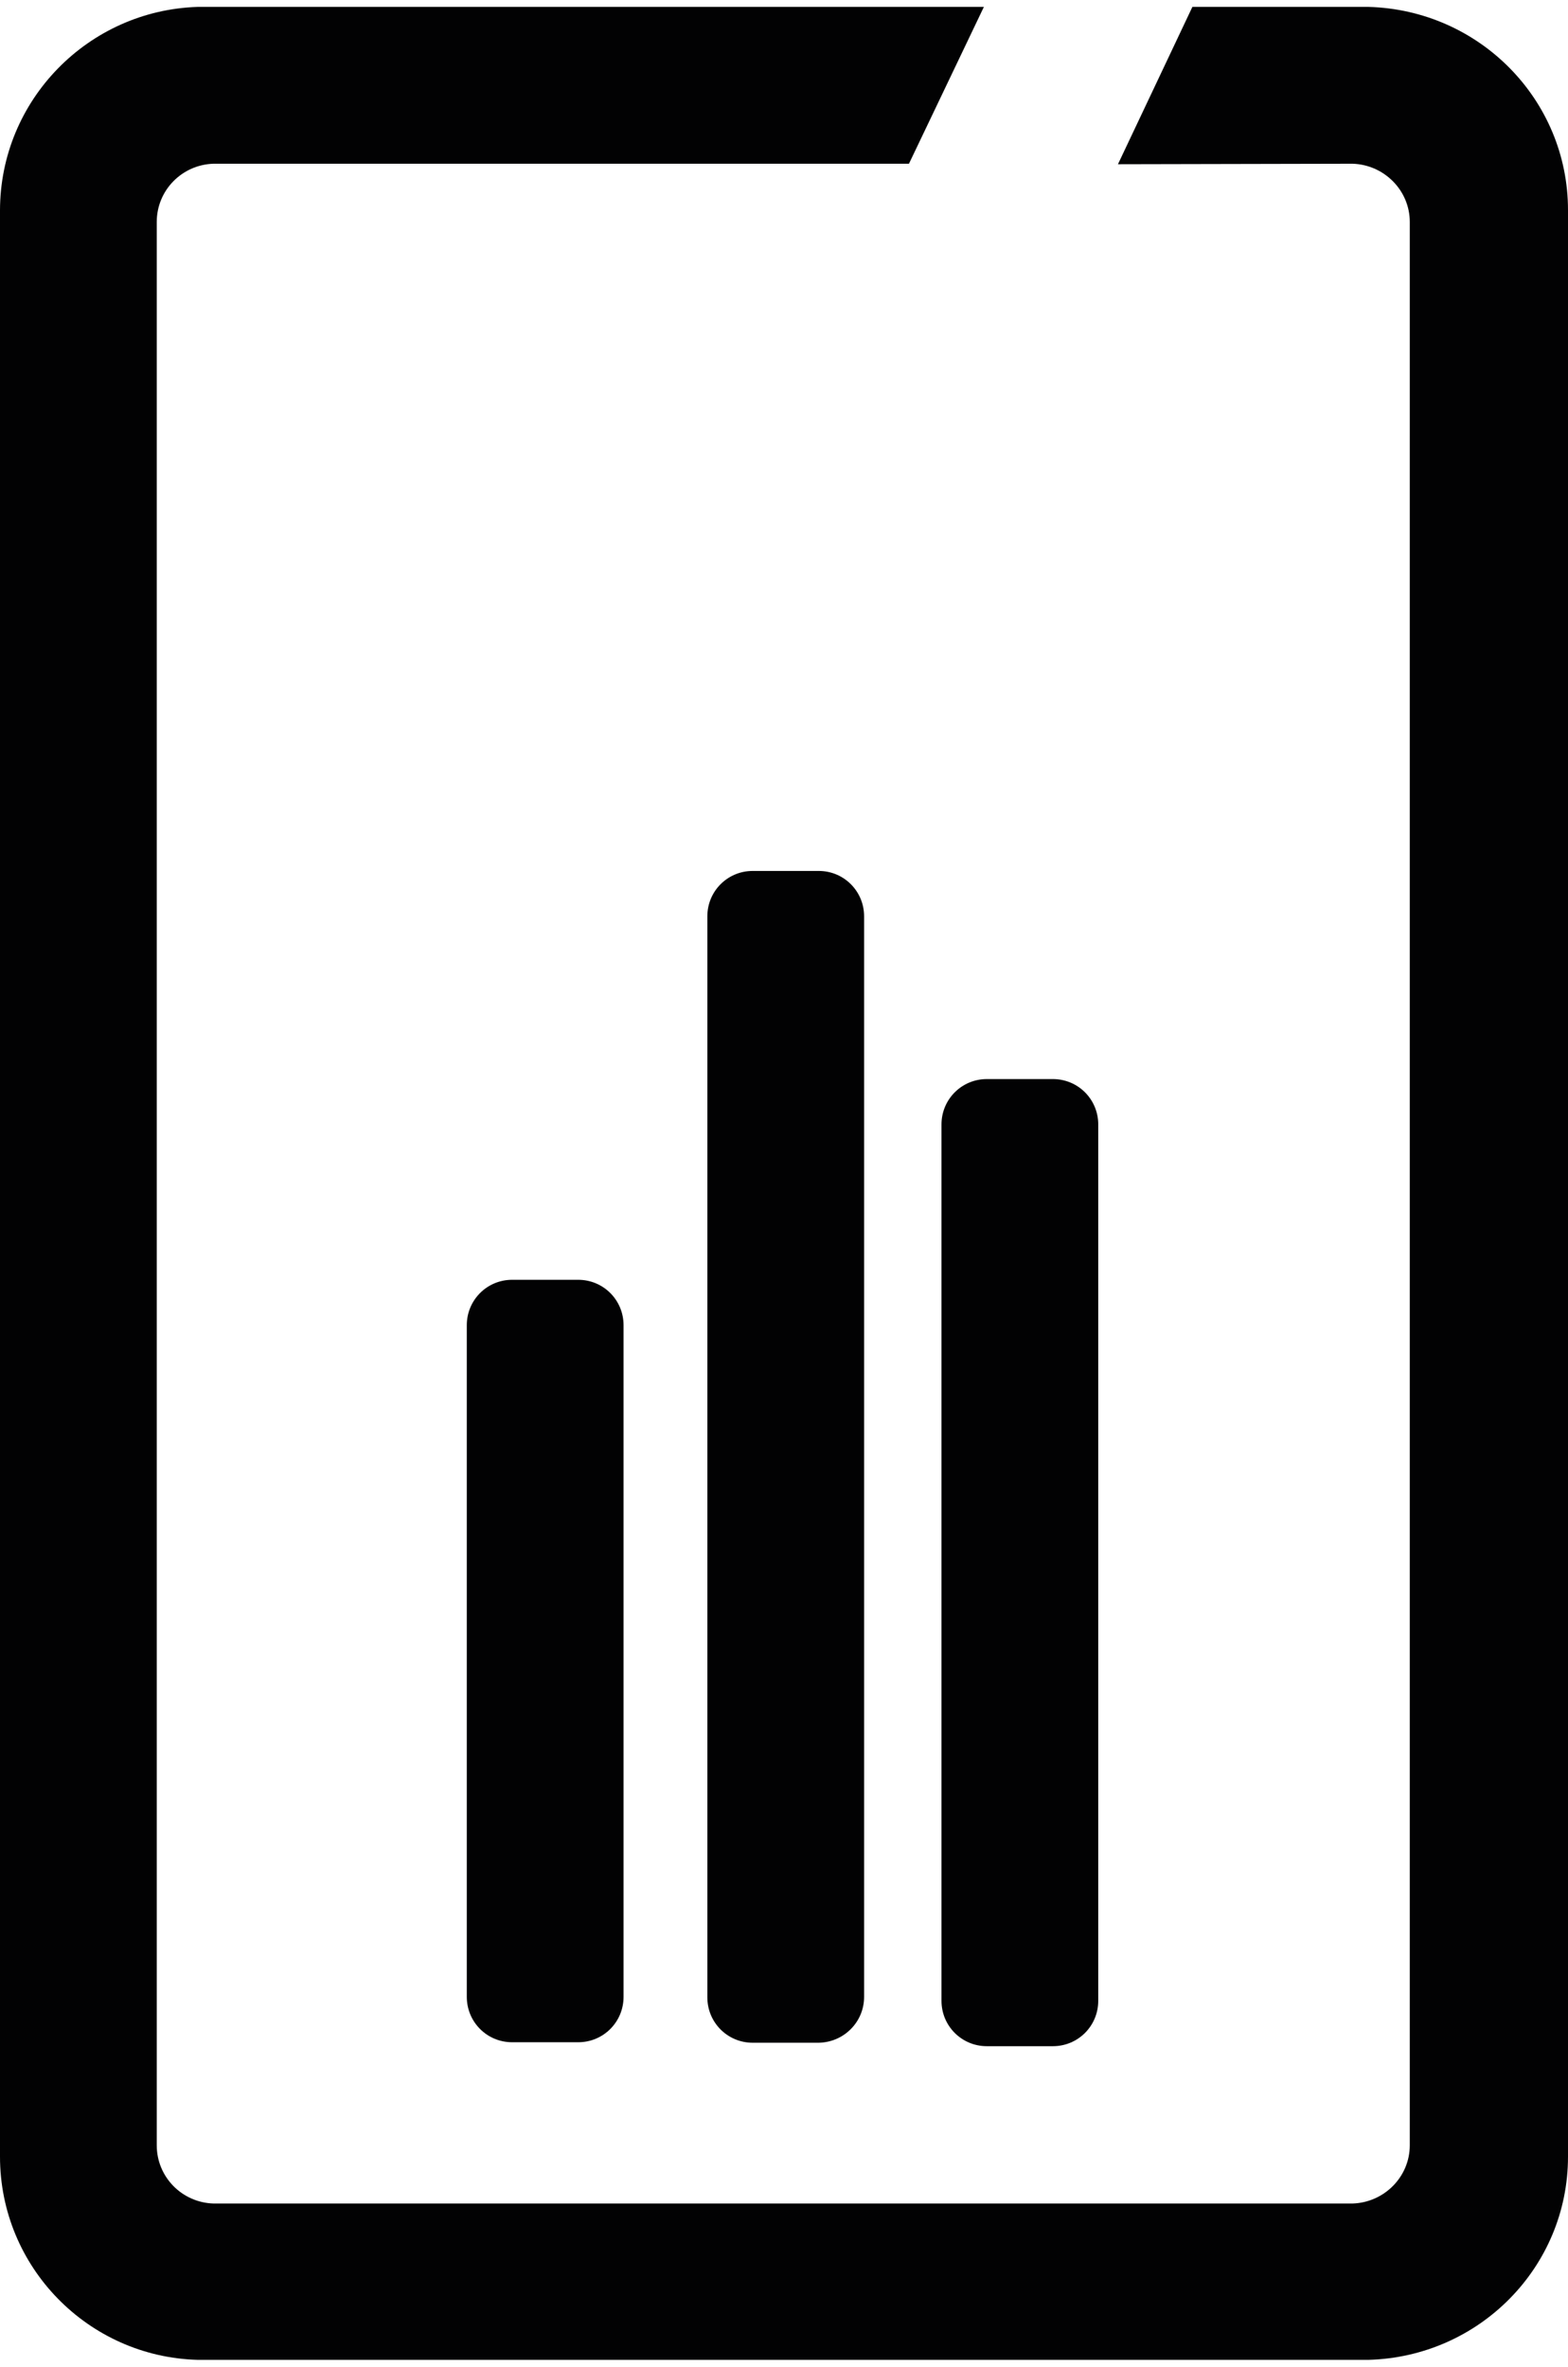
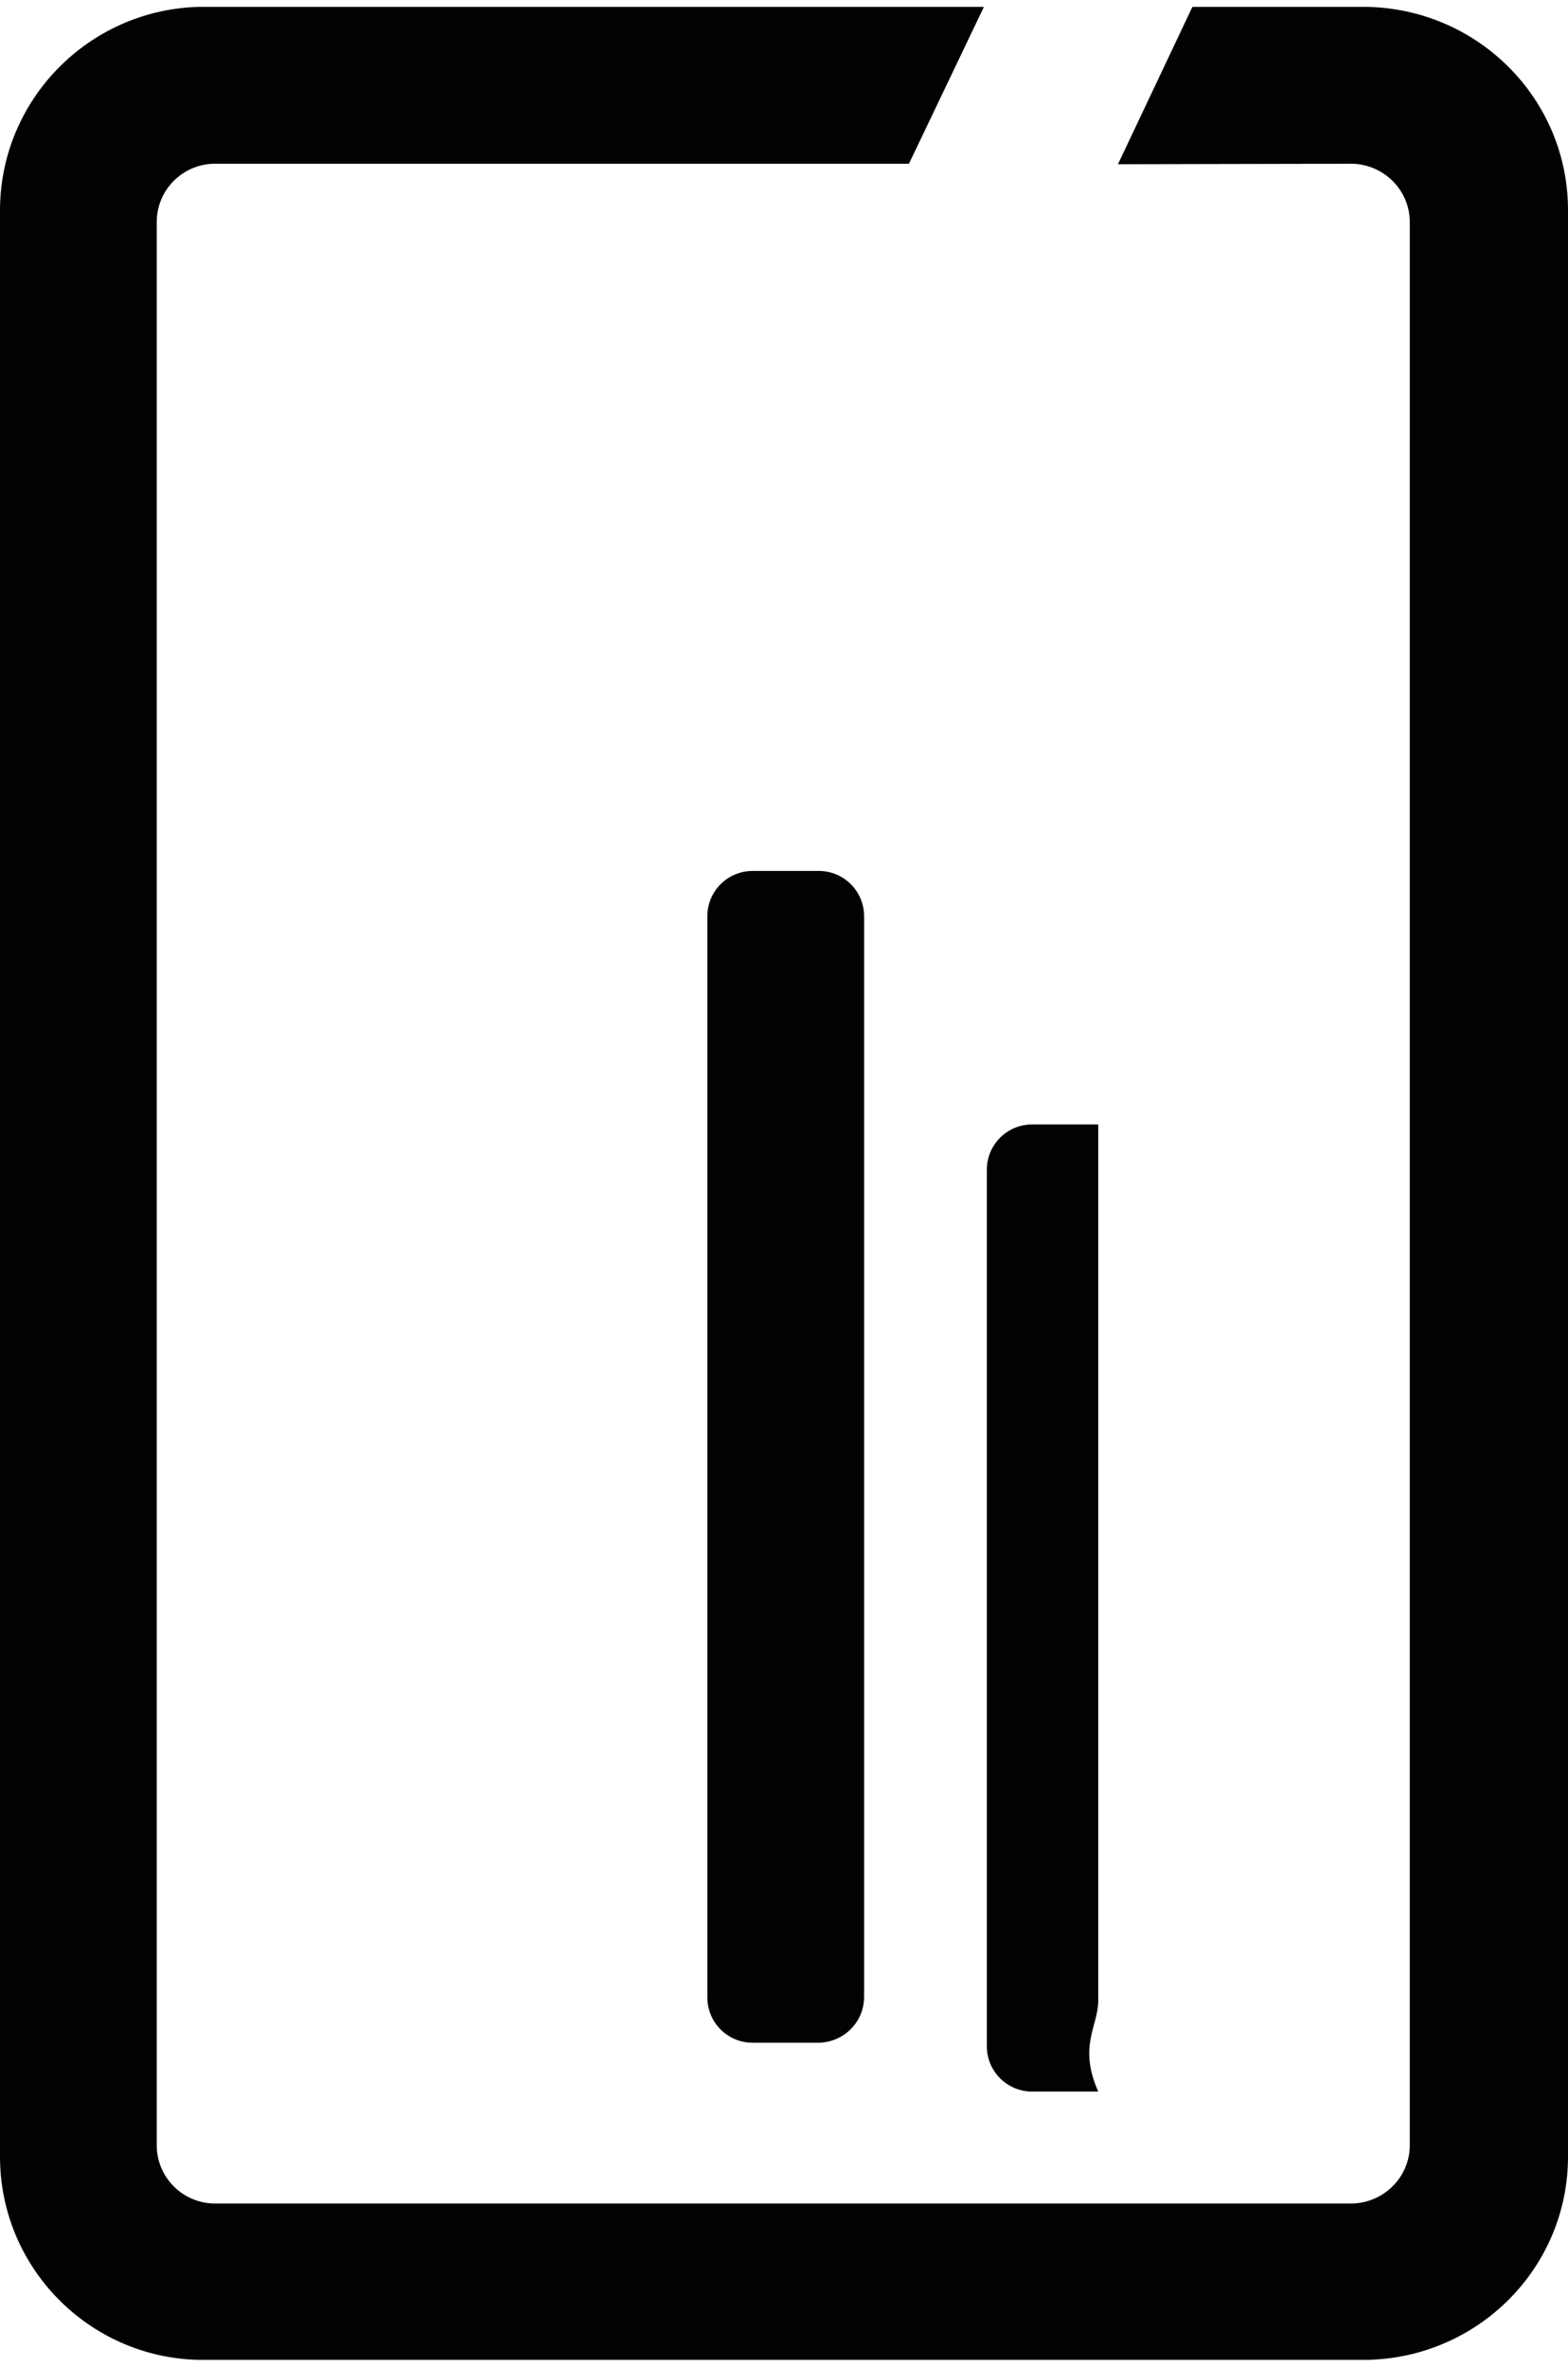
<svg xmlns="http://www.w3.org/2000/svg" version="1.1" id="Capa_1" x="0px" y="0px" viewBox="0 0 31.81 48" style="enable-background:new 0 0 31.81 48;" xml:space="preserve">
  <style type="text/css">
	.st0{fill:#020203;}
</style>
  <g>
    <path class="st0" d="M31.81,4.26c0-2.24-1.8-4.06-4.05-4.12c-0.04,0-0.07,0-0.11,0h-3.46l-1.51,3.19l4.76-0.01   c0.64,0.02,1.16,0.54,1.16,1.18v4.33h0V43.5c0,0.64-0.52,1.16-1.16,1.18h-2.57l0,0H4.33c-0.64-0.02-1.15-0.54-1.15-1.18V8.83h0V4.5   c0-0.64,0.51-1.16,1.15-1.18h14.11l1.52-3.18H4.12c-0.04,0-0.07,0-0.11,0C1.79,0.21,0,2.03,0,4.27v38.78l0,0v0.68   c0,2.24,1.79,4.06,4.01,4.12c0.04,0,0.07,0,0.11,0h23.06v0h0.47c0.04,0,0.07,0,0.11,0c2.25-0.06,4.05-1.88,4.05-4.12v-5.49h0V4.26z   " />
    <path class="st0" d="M17.53,40.49V18.58c0-0.51-0.41-0.92-0.92-0.92h-1.34c-0.51,0-0.92,0.41-0.92,0.92v21.92   c0,0.51,0.41,0.92,0.92,0.92h1.34C17.12,41.41,17.53,41,17.53,40.49z" />
-     <path class="st0" d="M12.65,40.49V26.87c0-0.51-0.41-0.92-0.92-0.92h-1.34c-0.51,0-0.92,0.41-0.92,0.92v13.62   c0,0.51,0.41,0.92,0.92,0.92h1.34C12.24,41.41,12.65,41,12.65,40.49z" />
-     <path class="st0" d="M22.28,40.57V22.8c0-0.51-0.41-0.92-0.92-0.92h-1.34c-0.51,0-0.92,0.41-0.92,0.92v17.77   c0,0.51,0.41,0.92,0.92,0.92h1.34C21.87,41.49,22.28,41.08,22.28,40.57z" />
+     <path class="st0" d="M22.28,40.57V22.8h-1.34c-0.51,0-0.92,0.41-0.92,0.92v17.77   c0,0.51,0.41,0.92,0.92,0.92h1.34C21.87,41.49,22.28,41.08,22.28,40.57z" />
  </g>
</svg>